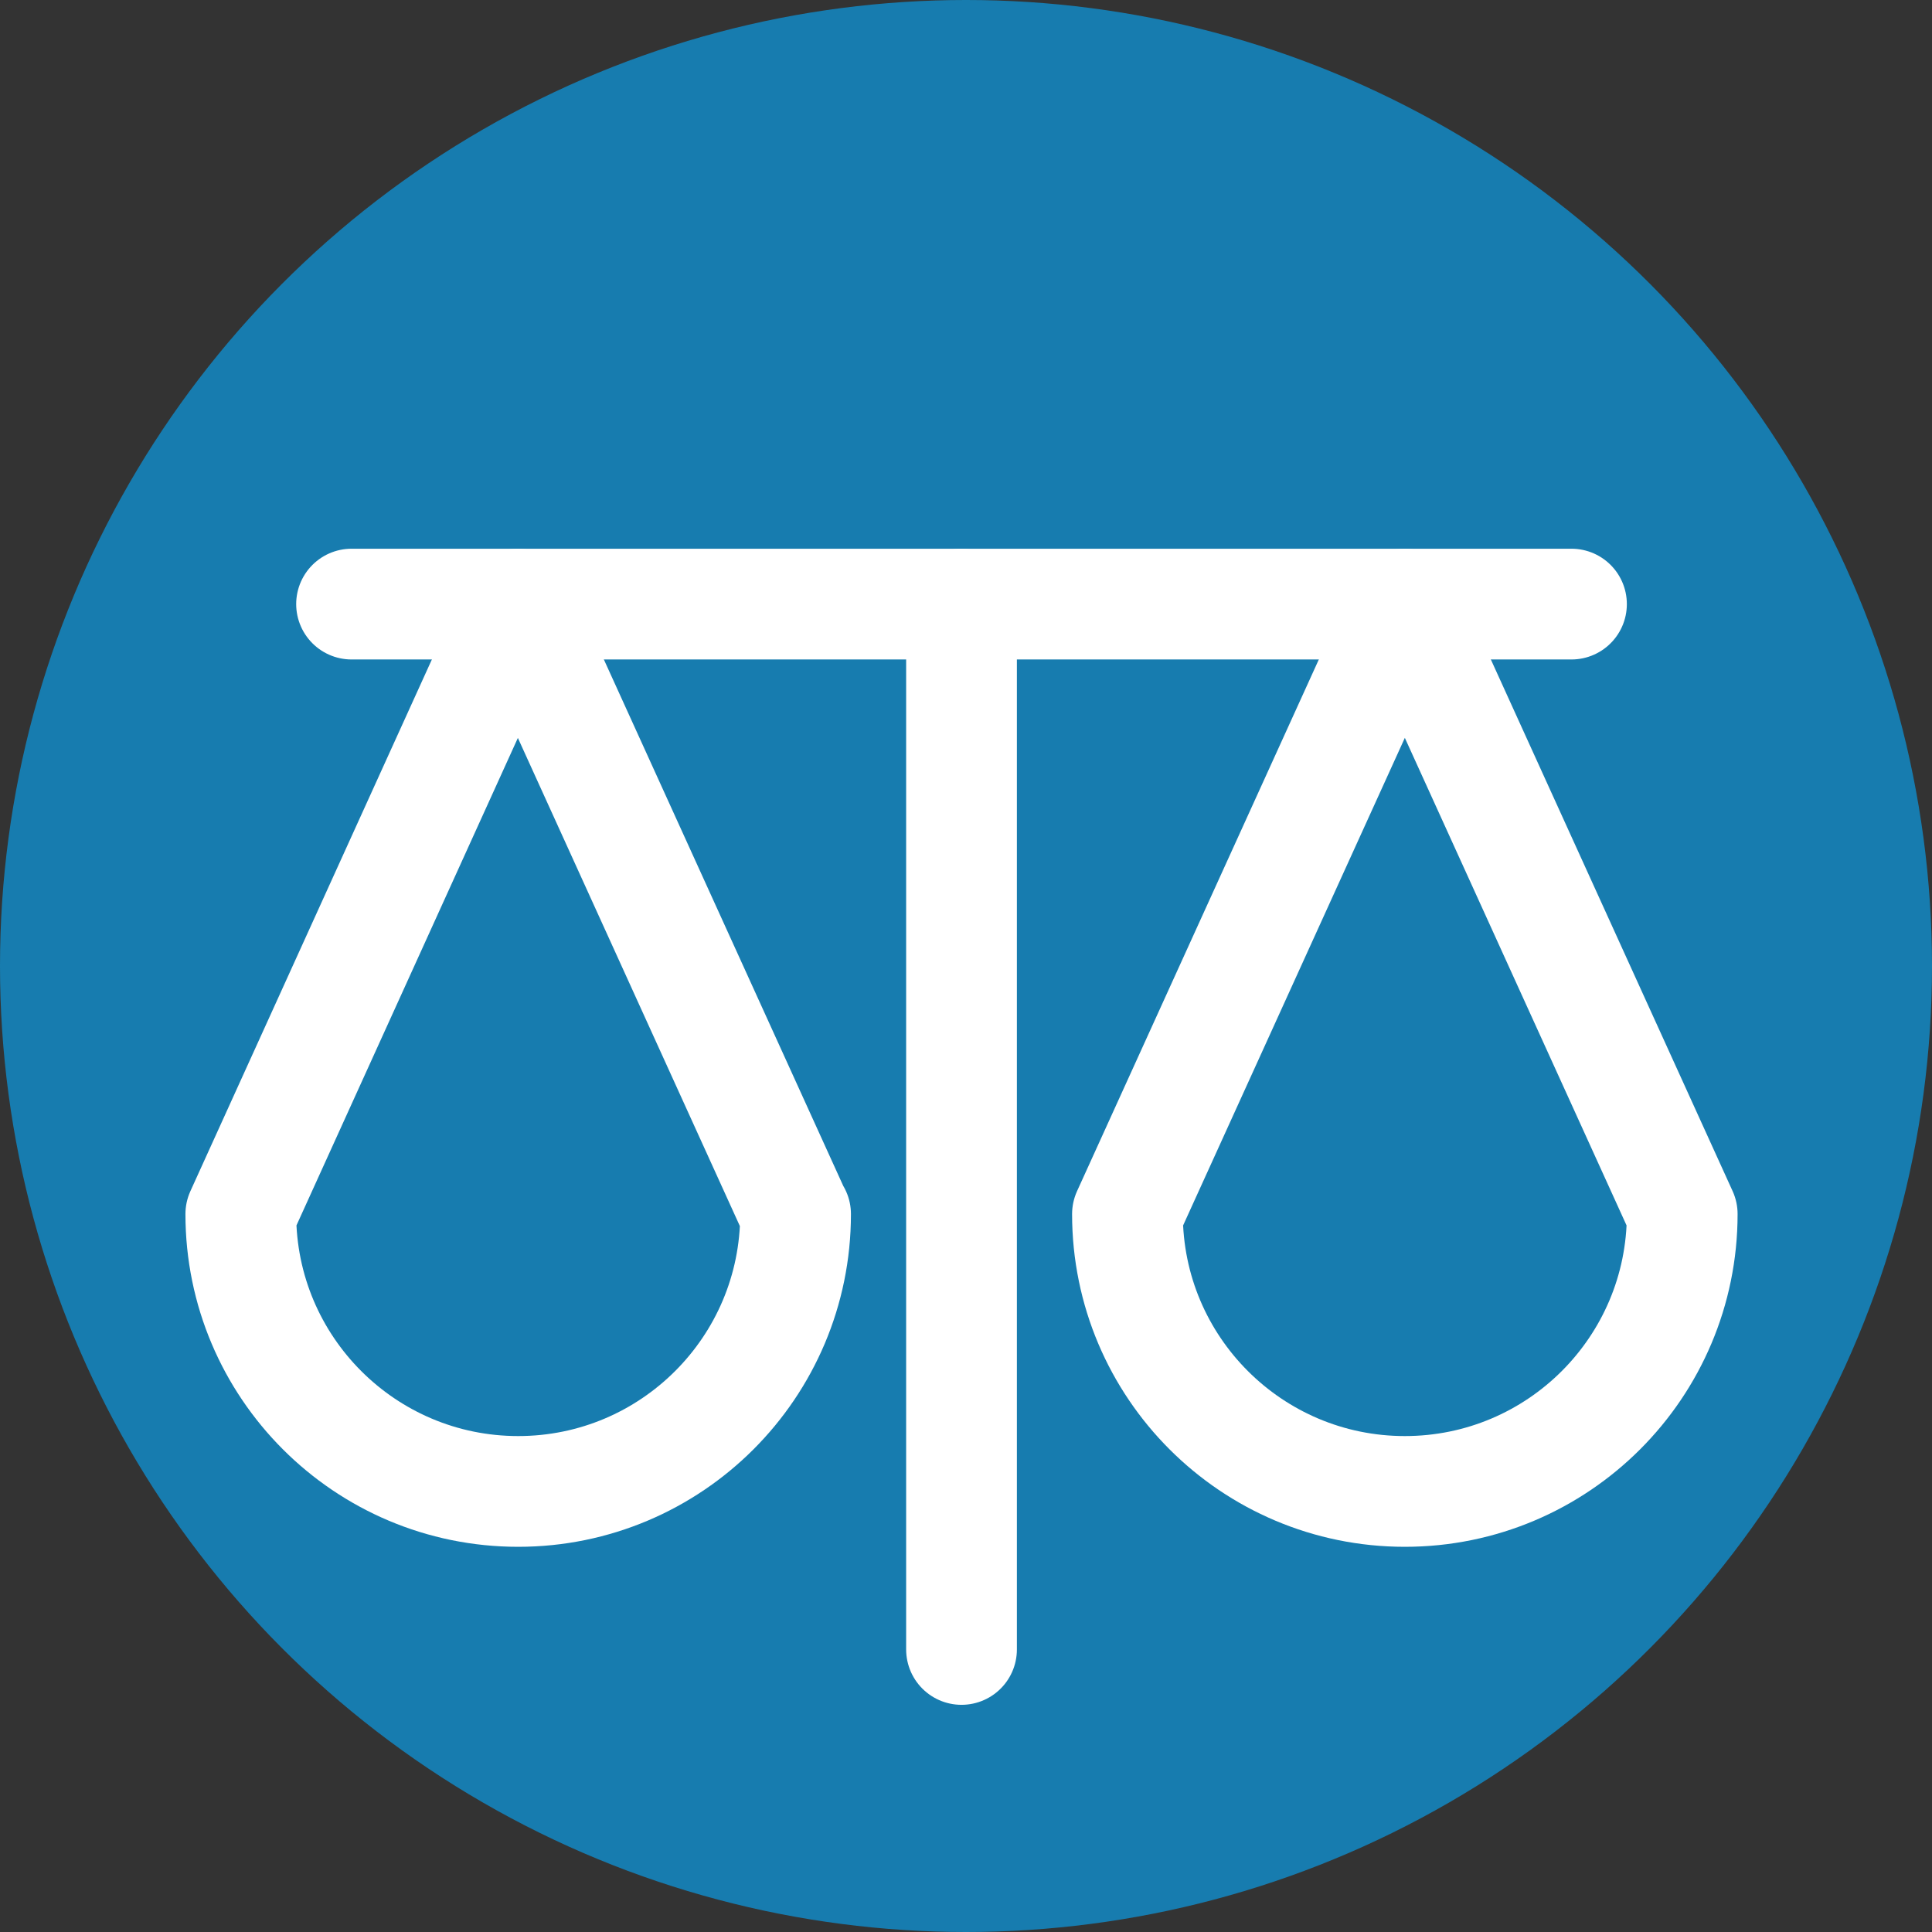
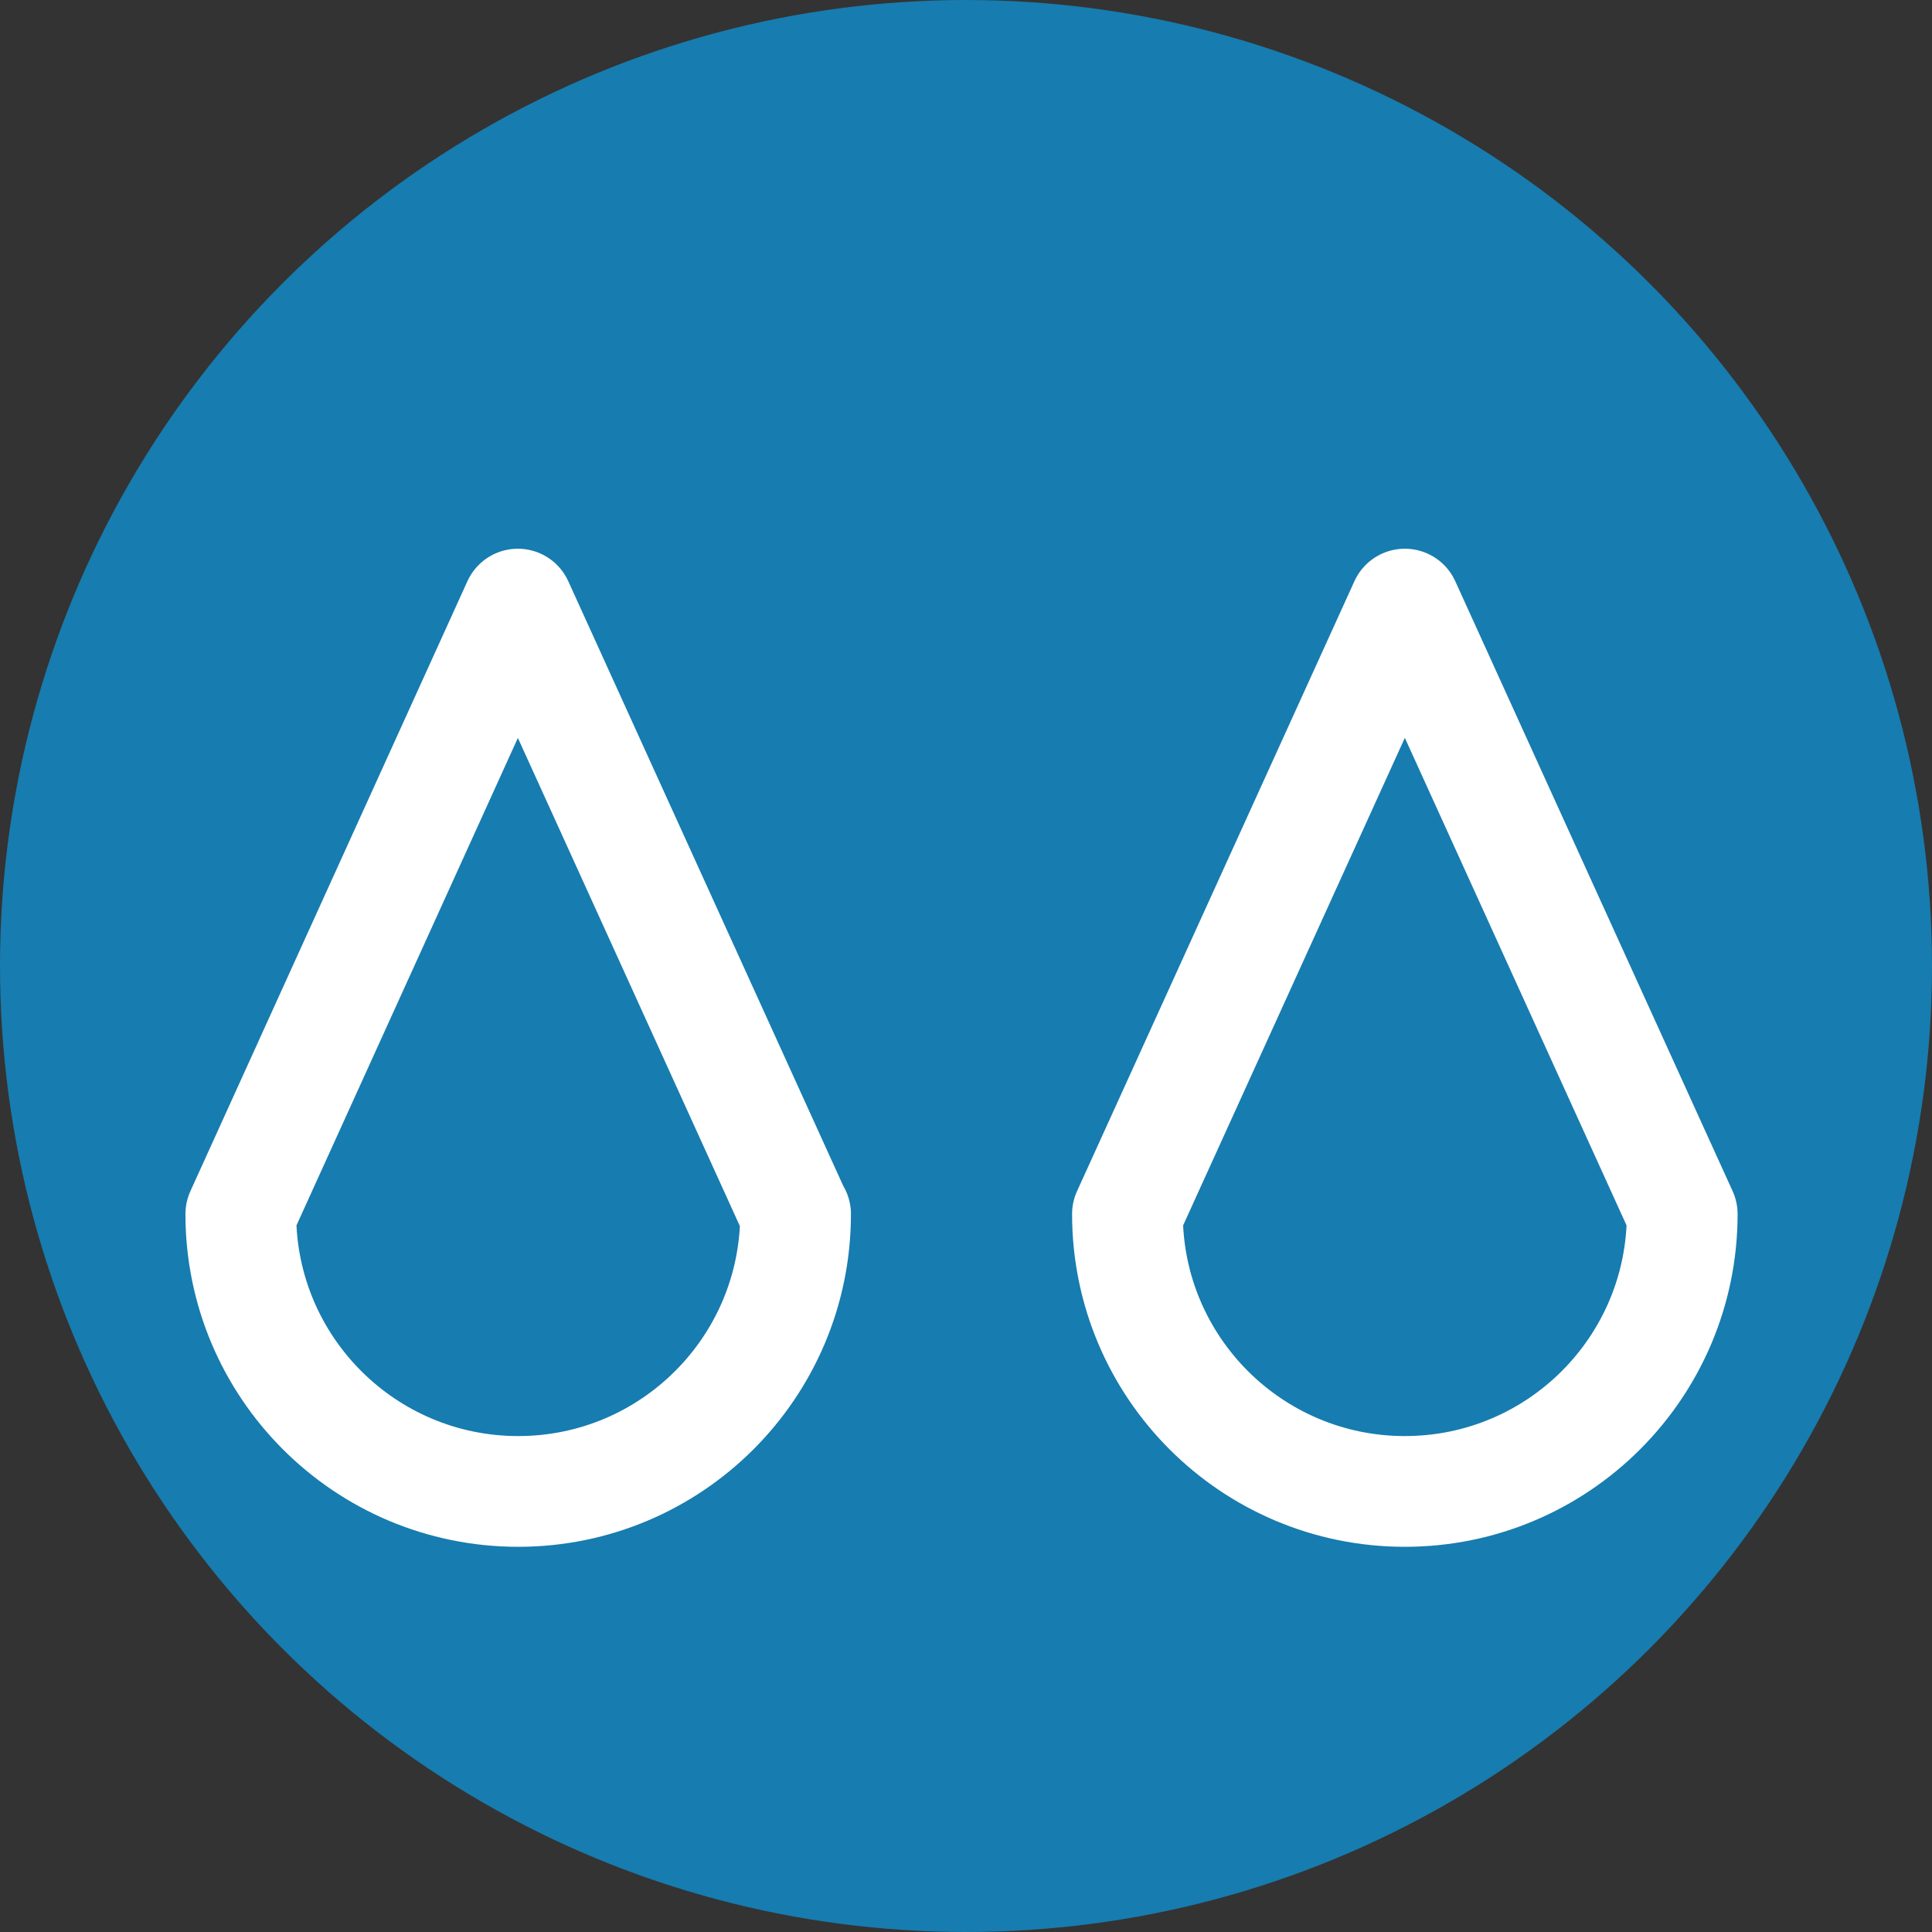
<svg xmlns="http://www.w3.org/2000/svg" id="Fondo" viewBox="0 0 56 56">
  <rect x="0" y="0" width="56" height="56" fill="#333333" stroke="none" />
  <defs>
    <style>.cls-1{fill:#177caf;}.cls-2{fill:none;stroke:#fff;stroke-linecap:round;stroke-linejoin:round;stroke-width:3.21px;}</style>
  </defs>
  <circle class="cls-1" cx="28" cy="28" r="28" />
  <g>
    <path class="cls-2" d="M23.05,35.19L15.01,17.51,6.98,35.19c0,4.44,3.6,8.04,8.04,8.04s8.04-3.6,8.04-8.04Z" />
    <path class="cls-2" d="M48.76,35.19l-8.04-17.68-8.04,17.68c0,4.44,3.6,8.04,8.04,8.04s8.04-3.6,8.04-8.04Z" />
-     <line class="cls-2" x1="10.19" y1="17.51" x2="45.55" y2="17.51" />
-     <line class="cls-2" x1="27.87" y1="17.51" x2="27.87" y2="47.81" />
  </g>
</svg>